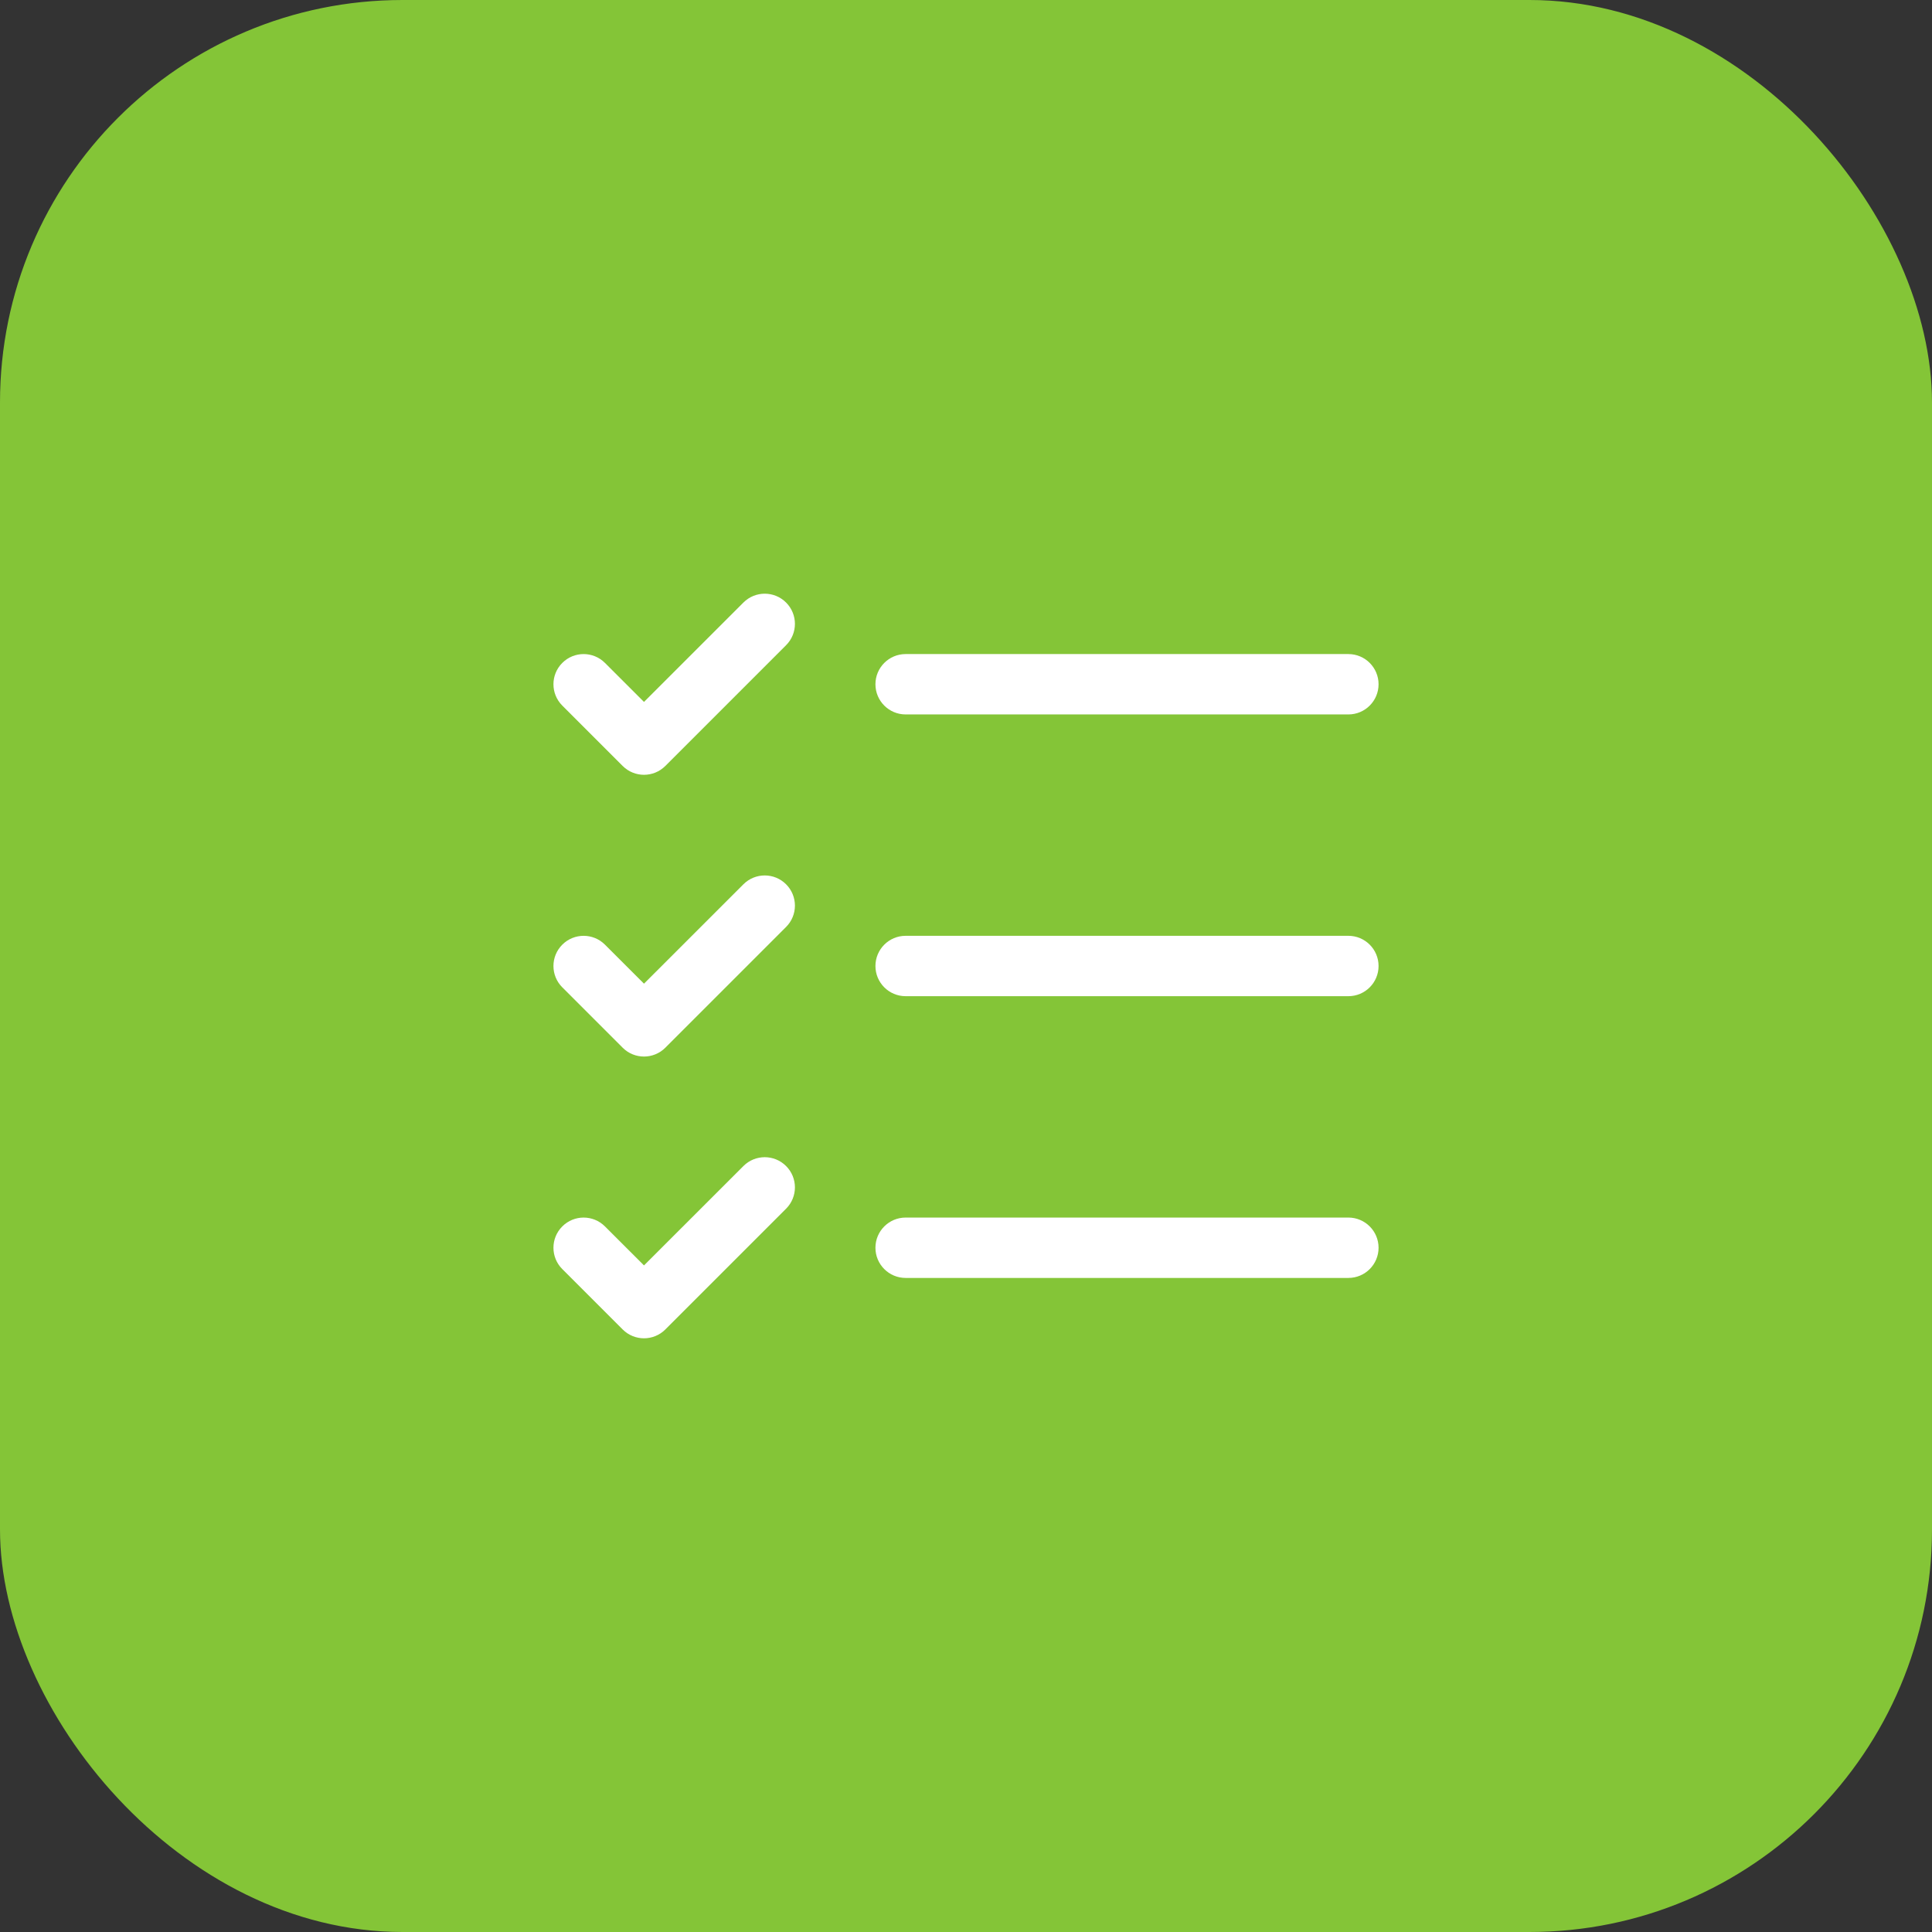
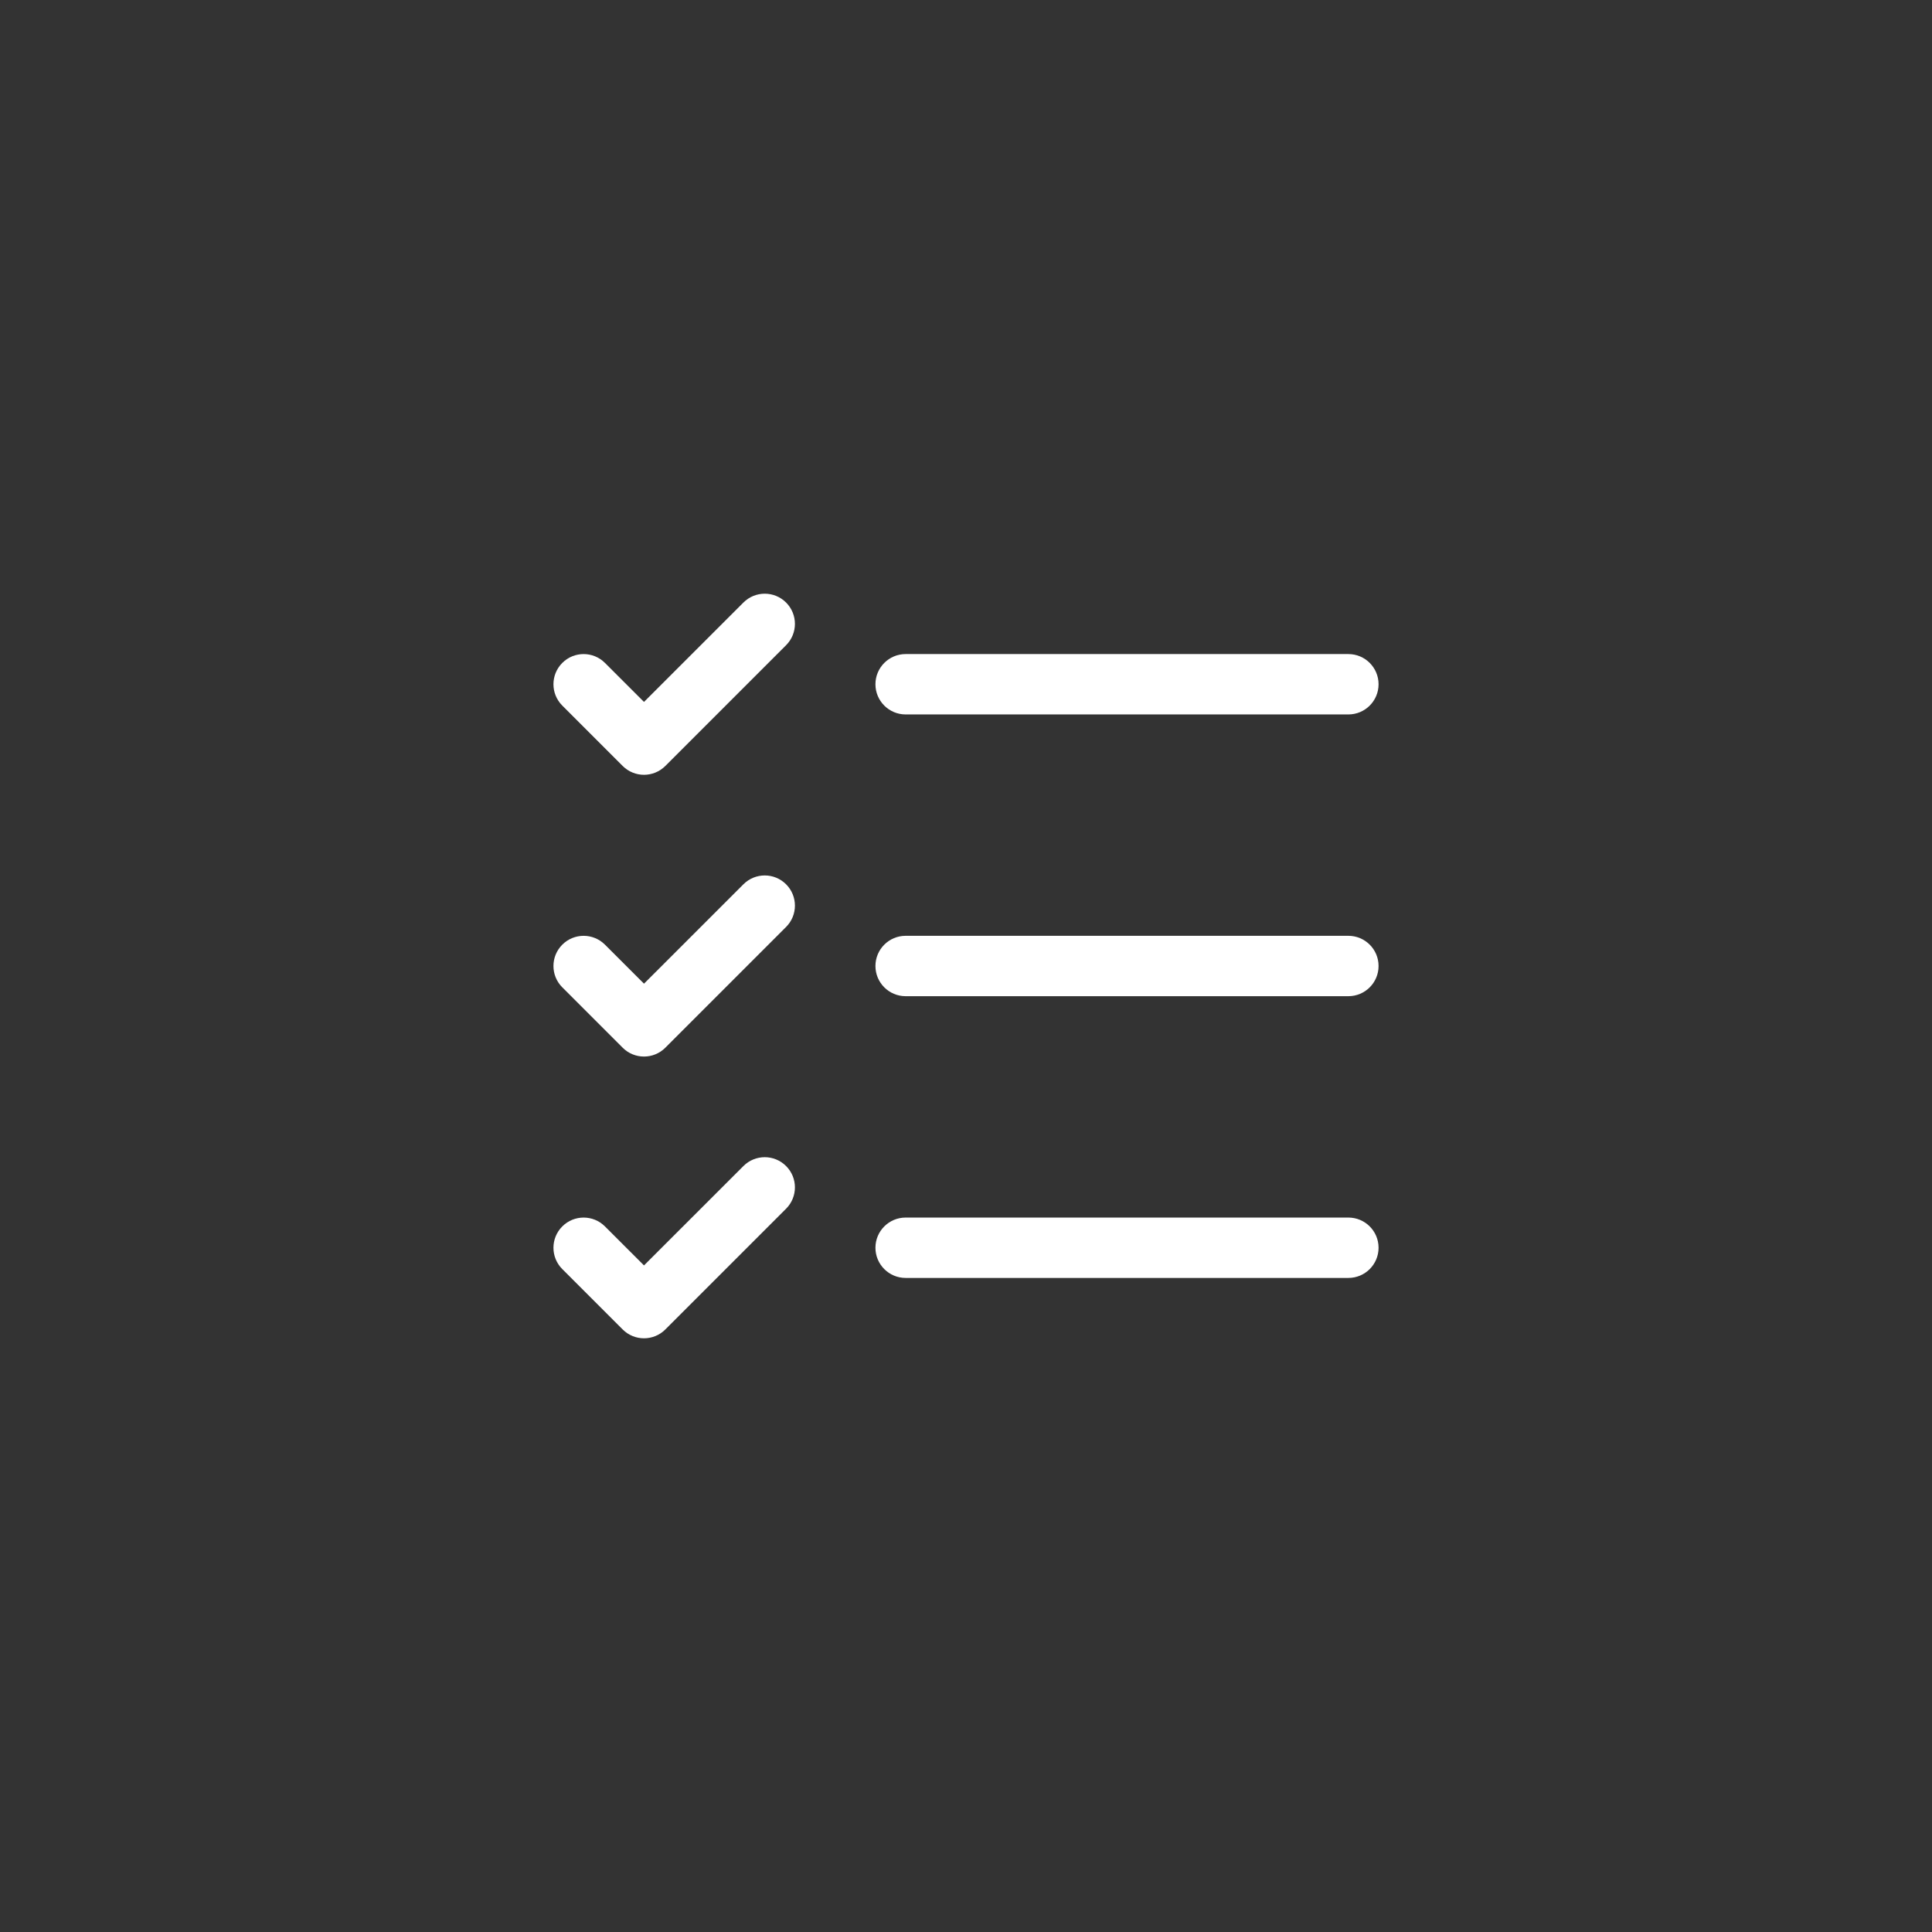
<svg xmlns="http://www.w3.org/2000/svg" width="48" height="48" viewBox="0 0 48 48" fill="none">
  <rect x="0" y="0" width="48" height="48" fill="#333333" stroke="none" />
-   <rect width="48" height="48" rx="10" fill="#84C537" />
  <path fill-rule="evenodd" clip-rule="evenodd" d="M19.53 14.97C19.823 15.263 19.823 15.737 19.53 16.03L16.53 19.03C16.237 19.323 15.763 19.323 15.47 19.03L13.97 17.53C13.677 17.237 13.677 16.763 13.97 16.47C14.263 16.177 14.737 16.177 15.03 16.47L16 17.439L18.47 14.97C18.763 14.677 19.237 14.677 19.53 14.97Z" fill="white" />
  <path fill-rule="evenodd" clip-rule="evenodd" d="M19.53 21.97C19.823 22.263 19.823 22.737 19.53 23.03L16.53 26.03C16.237 26.323 15.763 26.323 15.47 26.03L13.97 24.53C13.677 24.237 13.677 23.763 13.97 23.47C14.263 23.177 14.737 23.177 15.03 23.47L16 24.439L18.47 21.97C18.763 21.677 19.237 21.677 19.53 21.97Z" fill="white" />
  <path fill-rule="evenodd" clip-rule="evenodd" d="M19.53 28.97C19.823 29.263 19.823 29.737 19.53 30.03L16.53 33.03C16.237 33.323 15.763 33.323 15.47 33.03L13.97 31.53C13.677 31.237 13.677 30.763 13.97 30.47C14.263 30.177 14.737 30.177 15.03 30.47L16 31.439L18.47 28.97C18.763 28.677 19.237 28.677 19.53 28.97Z" fill="white" />
  <path fill-rule="evenodd" clip-rule="evenodd" d="M21.75 24C21.75 23.586 22.086 23.25 22.5 23.25H33.5C33.914 23.25 34.25 23.586 34.25 24C34.25 24.414 33.914 24.75 33.5 24.75H22.5C22.086 24.75 21.75 24.414 21.75 24Z" fill="white" />
  <path fill-rule="evenodd" clip-rule="evenodd" d="M21.75 31C21.75 30.586 22.086 30.25 22.5 30.25H33.5C33.914 30.25 34.25 30.586 34.25 31C34.25 31.414 33.914 31.75 33.5 31.75H22.5C22.086 31.75 21.75 31.414 21.75 31Z" fill="white" />
  <path fill-rule="evenodd" clip-rule="evenodd" d="M21.75 17C21.75 16.586 22.086 16.25 22.5 16.25H33.5C33.914 16.25 34.25 16.586 34.25 17C34.25 17.414 33.914 17.75 33.5 17.75H22.5C22.086 17.75 21.75 17.414 21.75 17Z" fill="white" />
</svg>